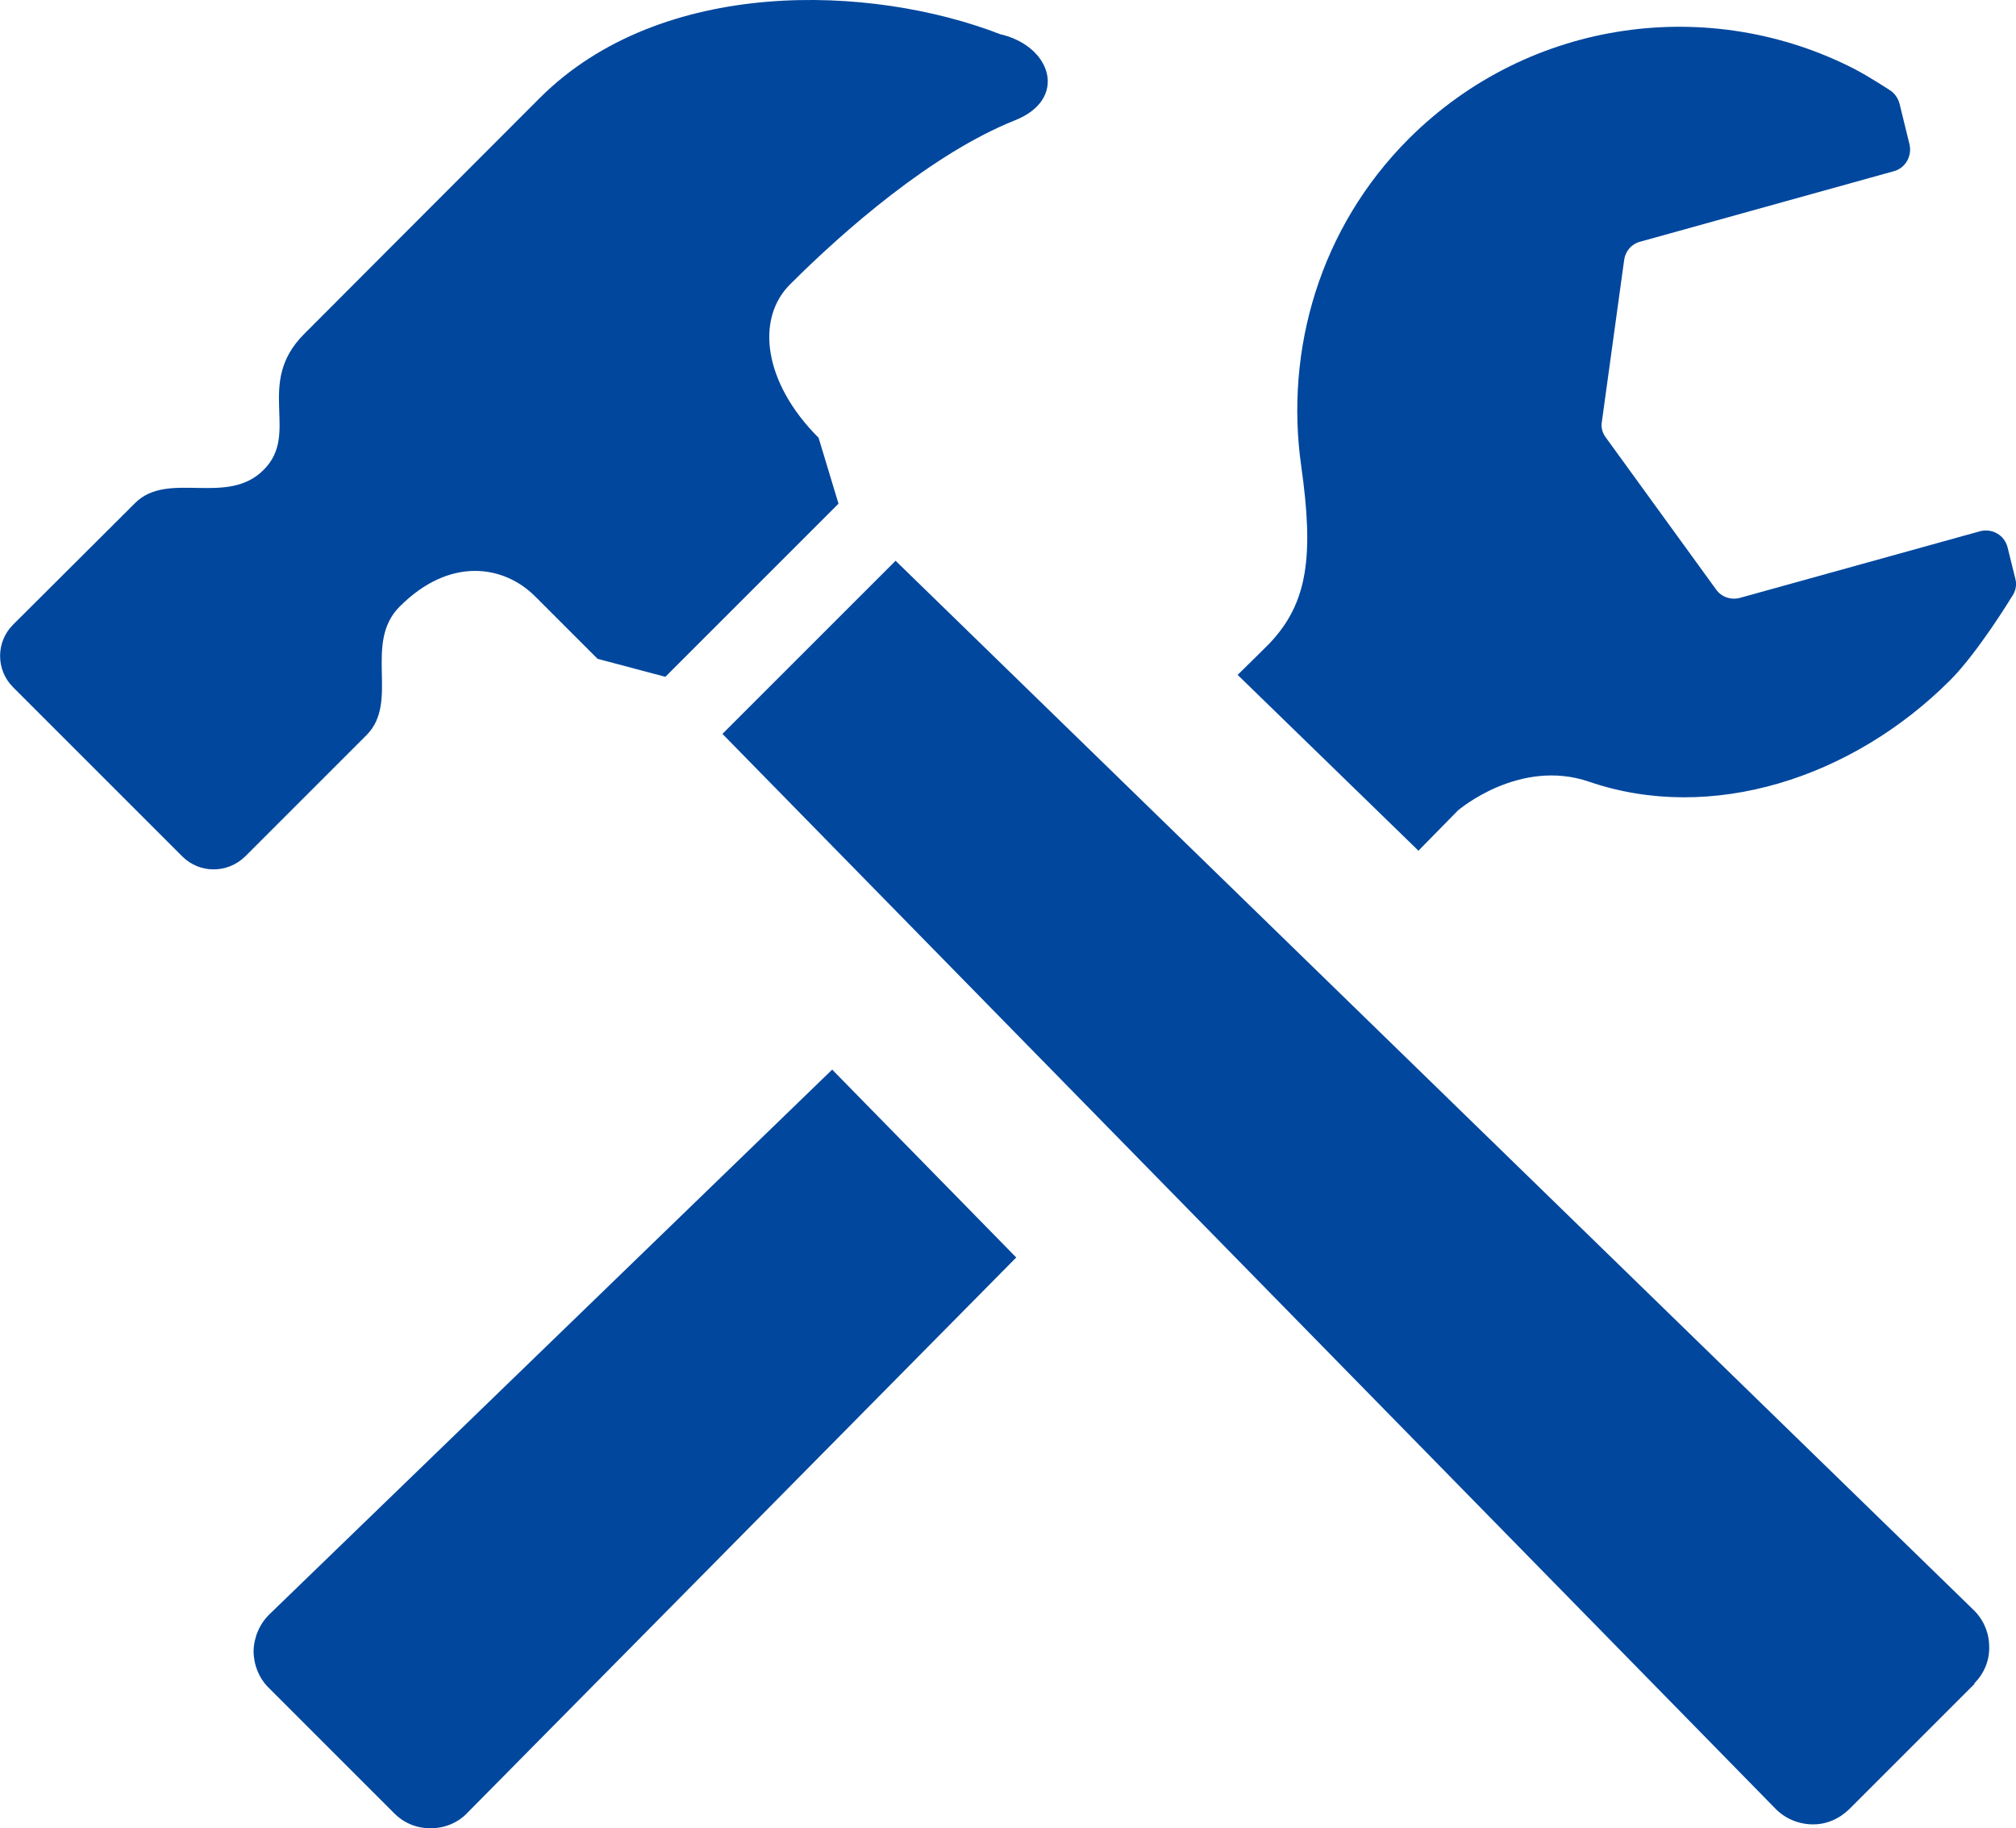
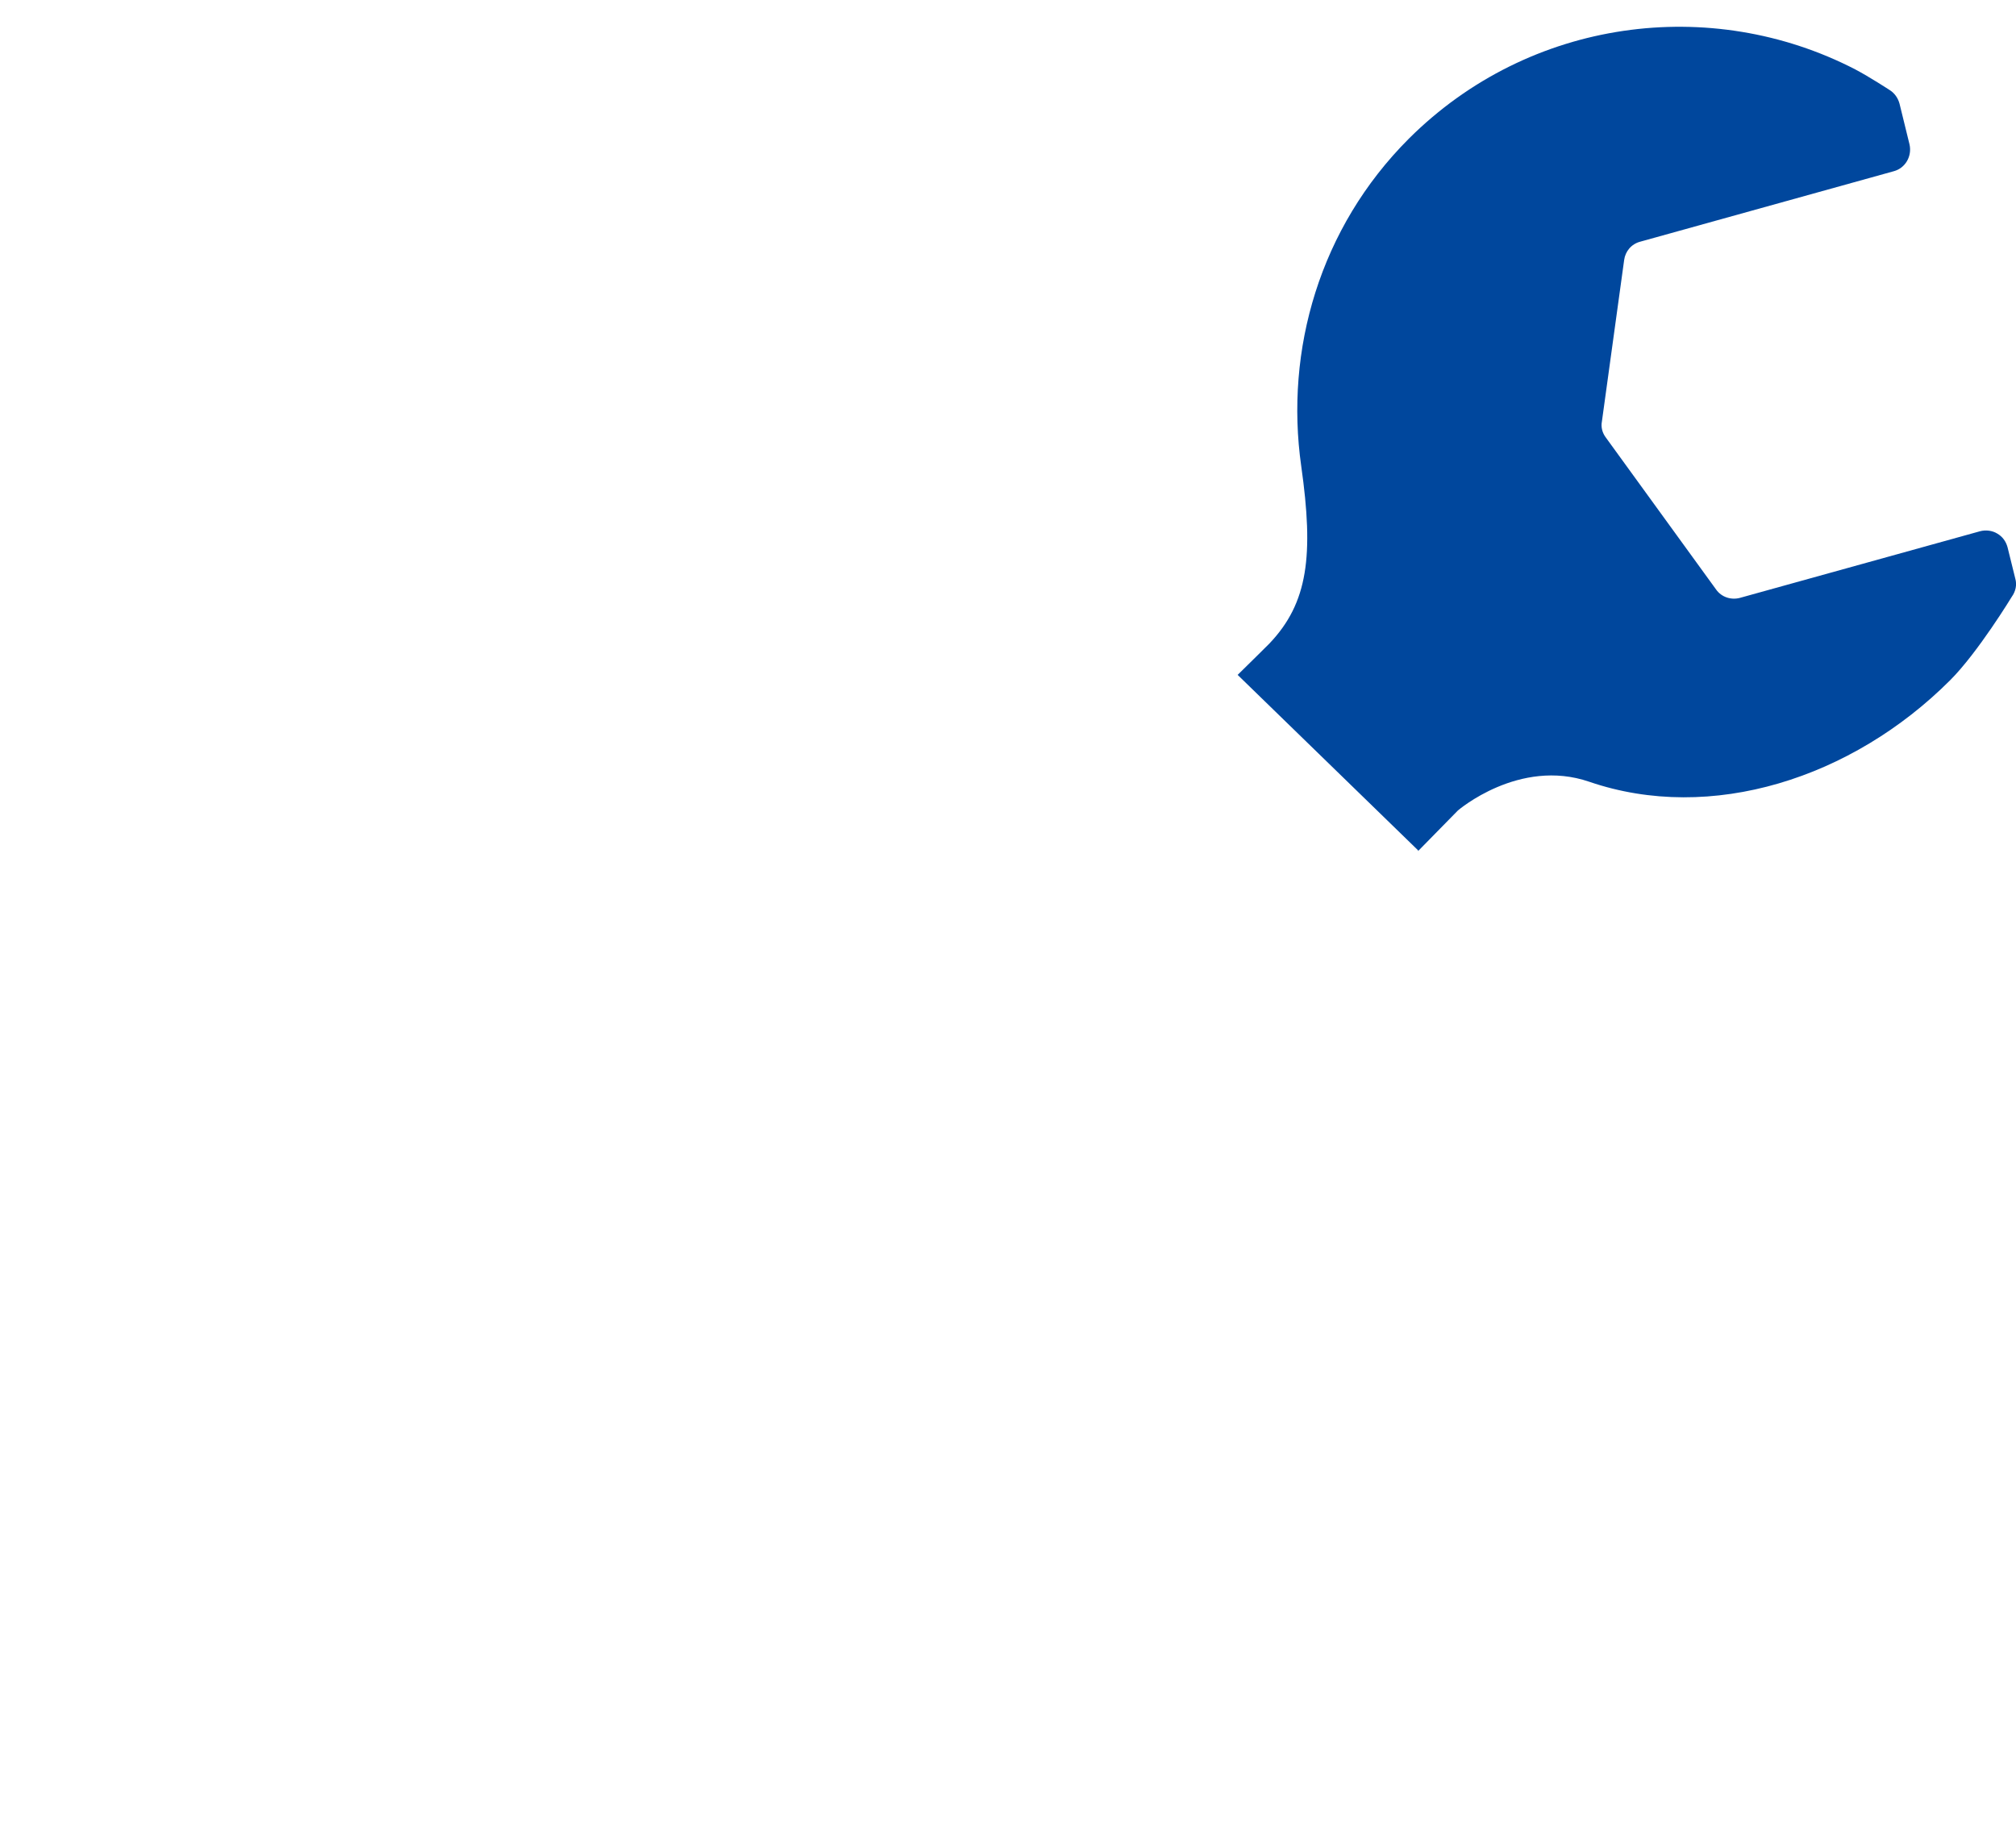
<svg xmlns="http://www.w3.org/2000/svg" id="_レイヤー_2" data-name="レイヤー 2" width="52.63" height="47.73" viewBox="0 0 52.63 47.73">
  <defs>
    <style>
      .cls-1 {
        fill: #00479d;
      }
    </style>
  </defs>
  <g id="_レイヤー_2-2" data-name="レイヤー 2">
    <g>
      <path class="cls-1" d="M37.02,22.22l1.04-1.06s1.6-1.38,3.43-.75c3.18,1.09,6.86-.09,9.42-2.65,.73-.73,1.61-2.18,1.61-2.18,.1-.14,.14-.31,.09-.48l-.2-.81c-.04-.15-.13-.28-.27-.36-.13-.08-.3-.1-.45-.06l-6.27,1.74c-.23,.06-.48-.02-.62-.22l-2.88-3.97c-.09-.12-.13-.27-.1-.42l.58-4.21c.03-.23,.19-.42,.42-.48l6.62-1.84c.3-.08,.48-.39,.41-.7l-.26-1.06c-.04-.15-.13-.28-.26-.36,0,0-.52-.34-.9-.54-3.76-1.94-8.49-1.34-11.65,1.81-2.33,2.33-3.24,5.52-2.81,8.55,.33,2.33,.18,3.57-.83,4.63-.09,.09-.38,.38-.83,.82l4.71,4.58Z" />
-       <path class="cls-1" d="M21.73,27.92c-7.03,6.81-14.69,14.22-14.69,14.22-.26,.25-.41,.6-.42,.96,0,.36,.14,.71,.39,.96l3.28,3.28c.26,.26,.6,.4,.97,.39,.36,0,.71-.15,.95-.41l14.32-14.49-4.81-4.91Z" />
-       <path class="cls-1" d="M51.54,43.95c.26-.26,.4-.6,.39-.96,0-.36-.15-.71-.41-.96L23.38,14.64l-4.52,4.52,27.48,28.05c.25,.26,.59,.41,.96,.42s.71-.14,.97-.39l3.28-3.28Z" />
-       <path class="cls-1" d="M26.13,.9c-3.39-1.32-8.87-1.51-12.04,1.66-2.5,2.5-6.15,6.16-6.15,6.16-1.3,1.3-.09,2.59-1.06,3.55-.96,.96-2.5,0-3.36,.87L.34,16.31c-.45,.45-.45,1.18,0,1.63l4.42,4.42c.45,.45,1.18,.45,1.64,0l3.17-3.17c.87-.87-.1-2.4,.87-3.36,1.3-1.3,2.71-1.08,3.53-.26l1.63,1.63,1.77,.47,4.52-4.52-.52-1.72c-1.44-1.44-1.65-3.11-.74-4.01,1.4-1.4,3.71-3.42,5.87-4.28,1.38-.55,.96-1.92-.36-2.24Zm-6.13,7.28s.6-.75,.61-.76l-.61,.76Z" />
    </g>
  </g>
</svg>